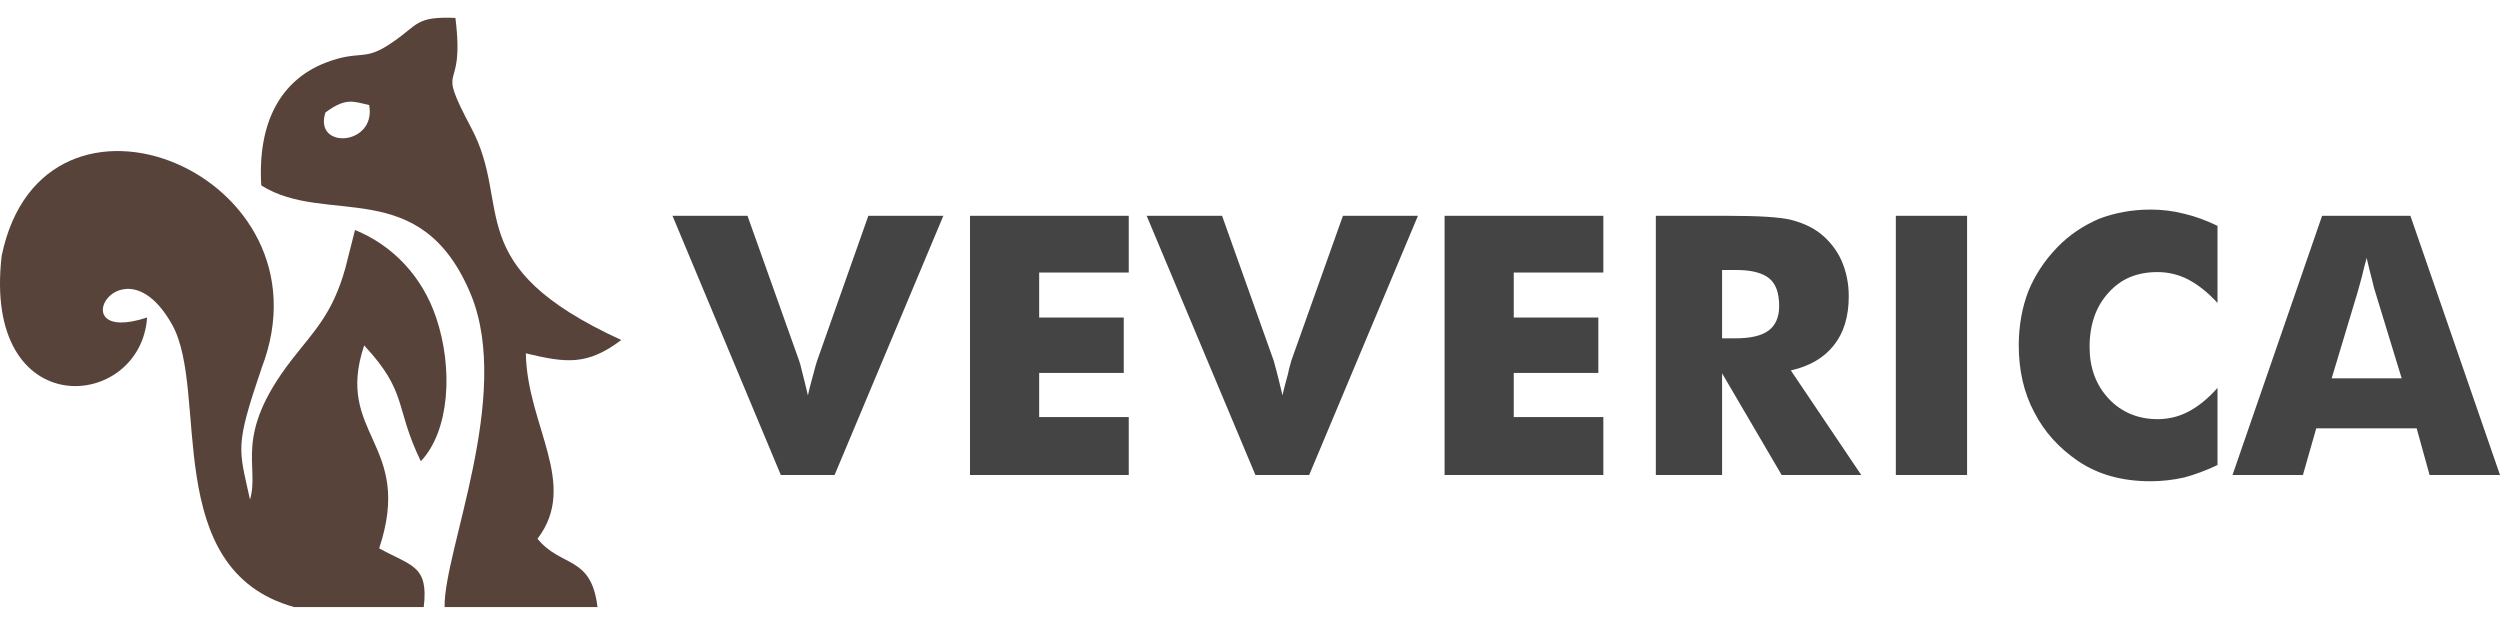
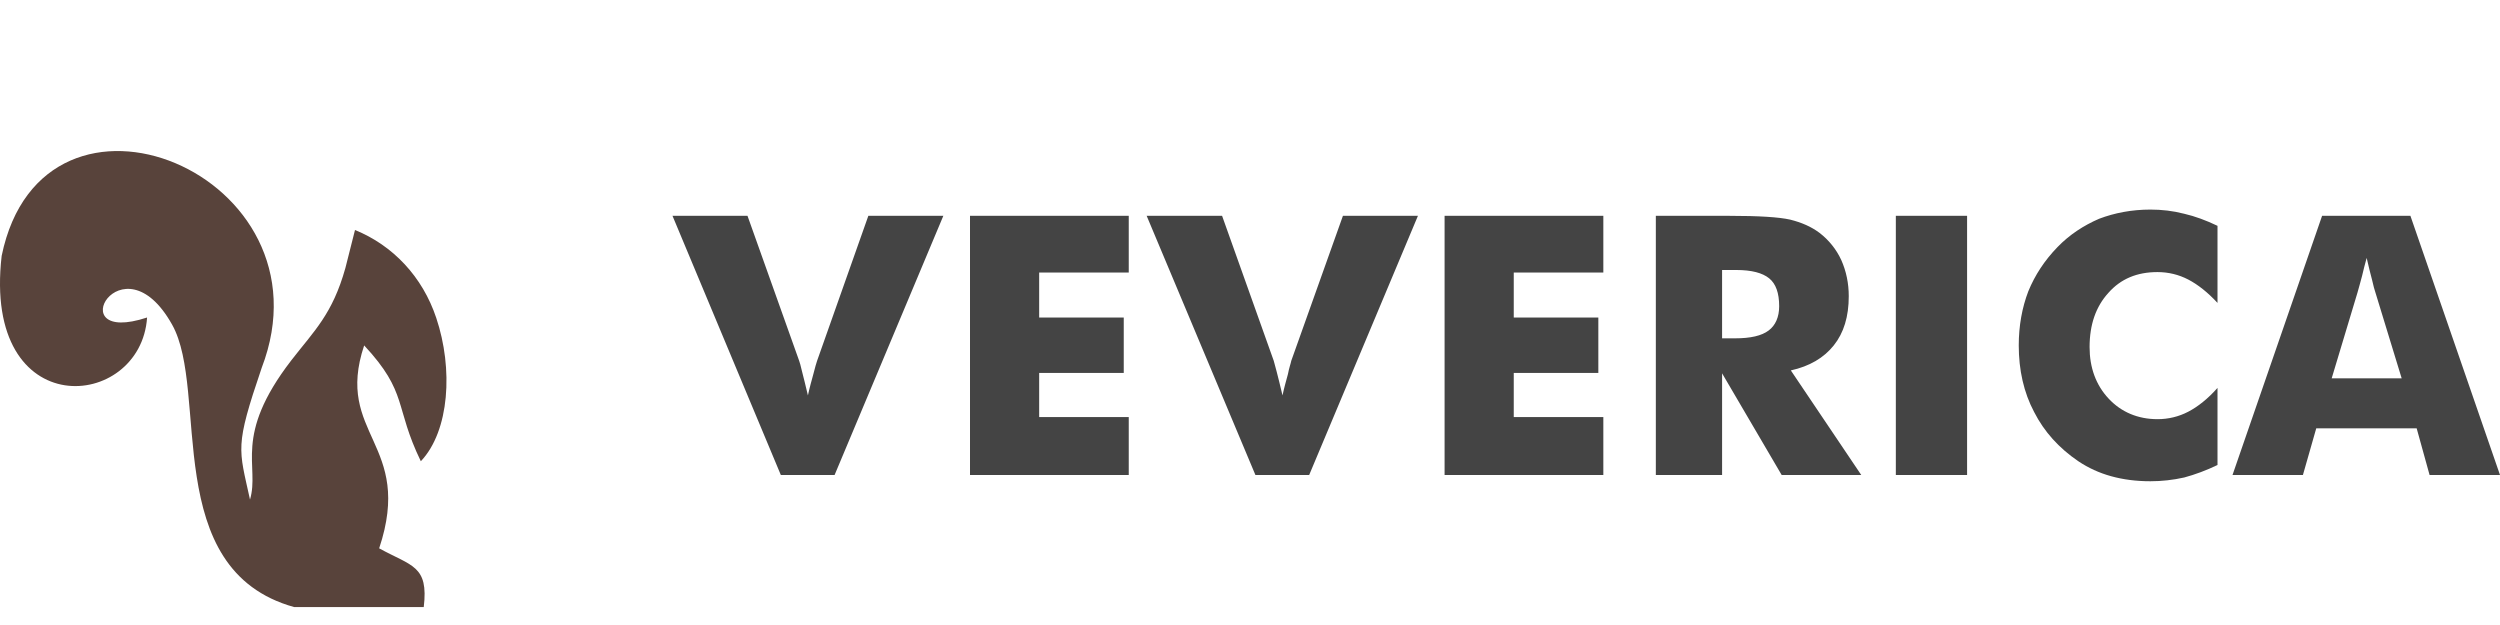
<svg xmlns="http://www.w3.org/2000/svg" xml:space="preserve" width="60mm" height="15mm" version="1.1" style="shape-rendering:geometricPrecision; text-rendering:geometricPrecision; image-rendering:optimizeQuality; fill-rule:evenodd; clip-rule:evenodd" viewBox="0 0 6000 1500">
  <defs>
    <style type="text/css">
   
    .fil0 {fill:#58433B}
    .fil1 {fill:#444444;fill-rule:nonzero}
   
  </style>
  </defs>
  <g id="Layer_x0020_1">
    <g id="_758453536">
      <g>
        <path class="fil0" d="M353 762c-212,70 -61,-199 60,17 90,160 -30,588 293,678l311 0c12,-100 -29,-98 -107,-141 84,-252 -108,-272 -36,-487 106,114 72,146 136,278 69,-73 78,-222 37,-344 -33,-99 -104,-174 -195,-211l-23 91c-31,111 -75,151 -130,222 -141,183 -75,253 -99,334 -27,-124 -37,-125 28,-316 179,-466 -524,-755 -624,-269 -47,406 334,373 349,148z" />
-         <path class="fil0" d="M781 270c50,-37 67,-26 105,-18 18,98 -134,108 -105,18zm-154 175c157,99 384,-29 504,264 98,243 -66,613 -64,748l367 0c-15,-125 -87,-94 -144,-164 100,-131 -25,-271 -28,-445 96,23 147,30 229,-32 -390,-179 -259,-320 -360,-509 -90,-170 -14,-69 -38,-264 -95,-4 -89,16 -149,57 -72,51 -76,17 -164,51 -106,42 -162,142 -153,294z" />
      </g>
      <path class="fil1" d="M1874 1140l-260 -622 180 0 124 348c1,3 4,12 7,26 4,14 8,33 14,57 4,-19 9,-36 13,-51 4,-16 7,-26 9,-32l123 -348 180 0 -261 622 -129 0zm454 0l0 -622 381 0 0 136 -215 0 0 108 203 0 0 133 -203 0 0 106 215 0 0 139 -381 0zm685 0l-261 -622 181 0 124 348c1,3 3,12 7,26 4,14 8,33 14,57 4,-19 9,-36 13,-51 3,-16 7,-26 8,-32l124 -348 180 0 -261 622 -129 0zm454 0l0 -622 381 0 0 136 -215 0 0 108 203 0 0 133 -203 0 0 106 215 0 0 139 -381 0zm507 0l0 -622 177 0c70,0 118,3 145,9 28,7 51,17 71,32 22,17 40,39 52,65 12,27 18,56 18,87 0,49 -12,88 -36,118 -24,30 -58,50 -103,60l169 251 -191 0 -143 -244 0 244 -159 0zm159 -328l31 0c37,0 64,-6 81,-19 16,-12 25,-32 25,-58 0,-32 -8,-54 -24,-67 -16,-13 -42,-20 -79,-20l-34 0 0 164zm417 328l0 -622 171 0 0 622 -171 0zm772 -598l0 185c-23,-25 -47,-44 -70,-56 -23,-12 -48,-18 -74,-18 -49,0 -88,16 -118,50 -30,33 -45,76 -45,130 0,49 15,91 46,124 30,32 70,49 117,49 26,0 51,-6 74,-18 23,-12 47,-31 70,-57l0 185c-27,13 -54,23 -80,30 -27,6 -54,9 -81,9 -34,0 -65,-4 -94,-12 -29,-8 -55,-20 -79,-36 -47,-32 -82,-71 -106,-118 -25,-47 -37,-101 -37,-160 0,-47 8,-91 23,-130 16,-39 39,-74 70,-106 29,-30 63,-52 100,-68 37,-14 78,-22 123,-22 27,0 54,3 81,10 26,6 53,16 80,29zm274 366l168 0 -63 -206c-2,-6 -5,-16 -8,-30 -4,-14 -8,-32 -13,-53 -4,15 -8,29 -11,43 -4,14 -7,27 -11,40l-62 206zm-238 232l215 -622 212 0 215 622 -169 0 -31 -112 -241 0 -32 112 -169 0z" />
    </g>
  </g>
</svg>